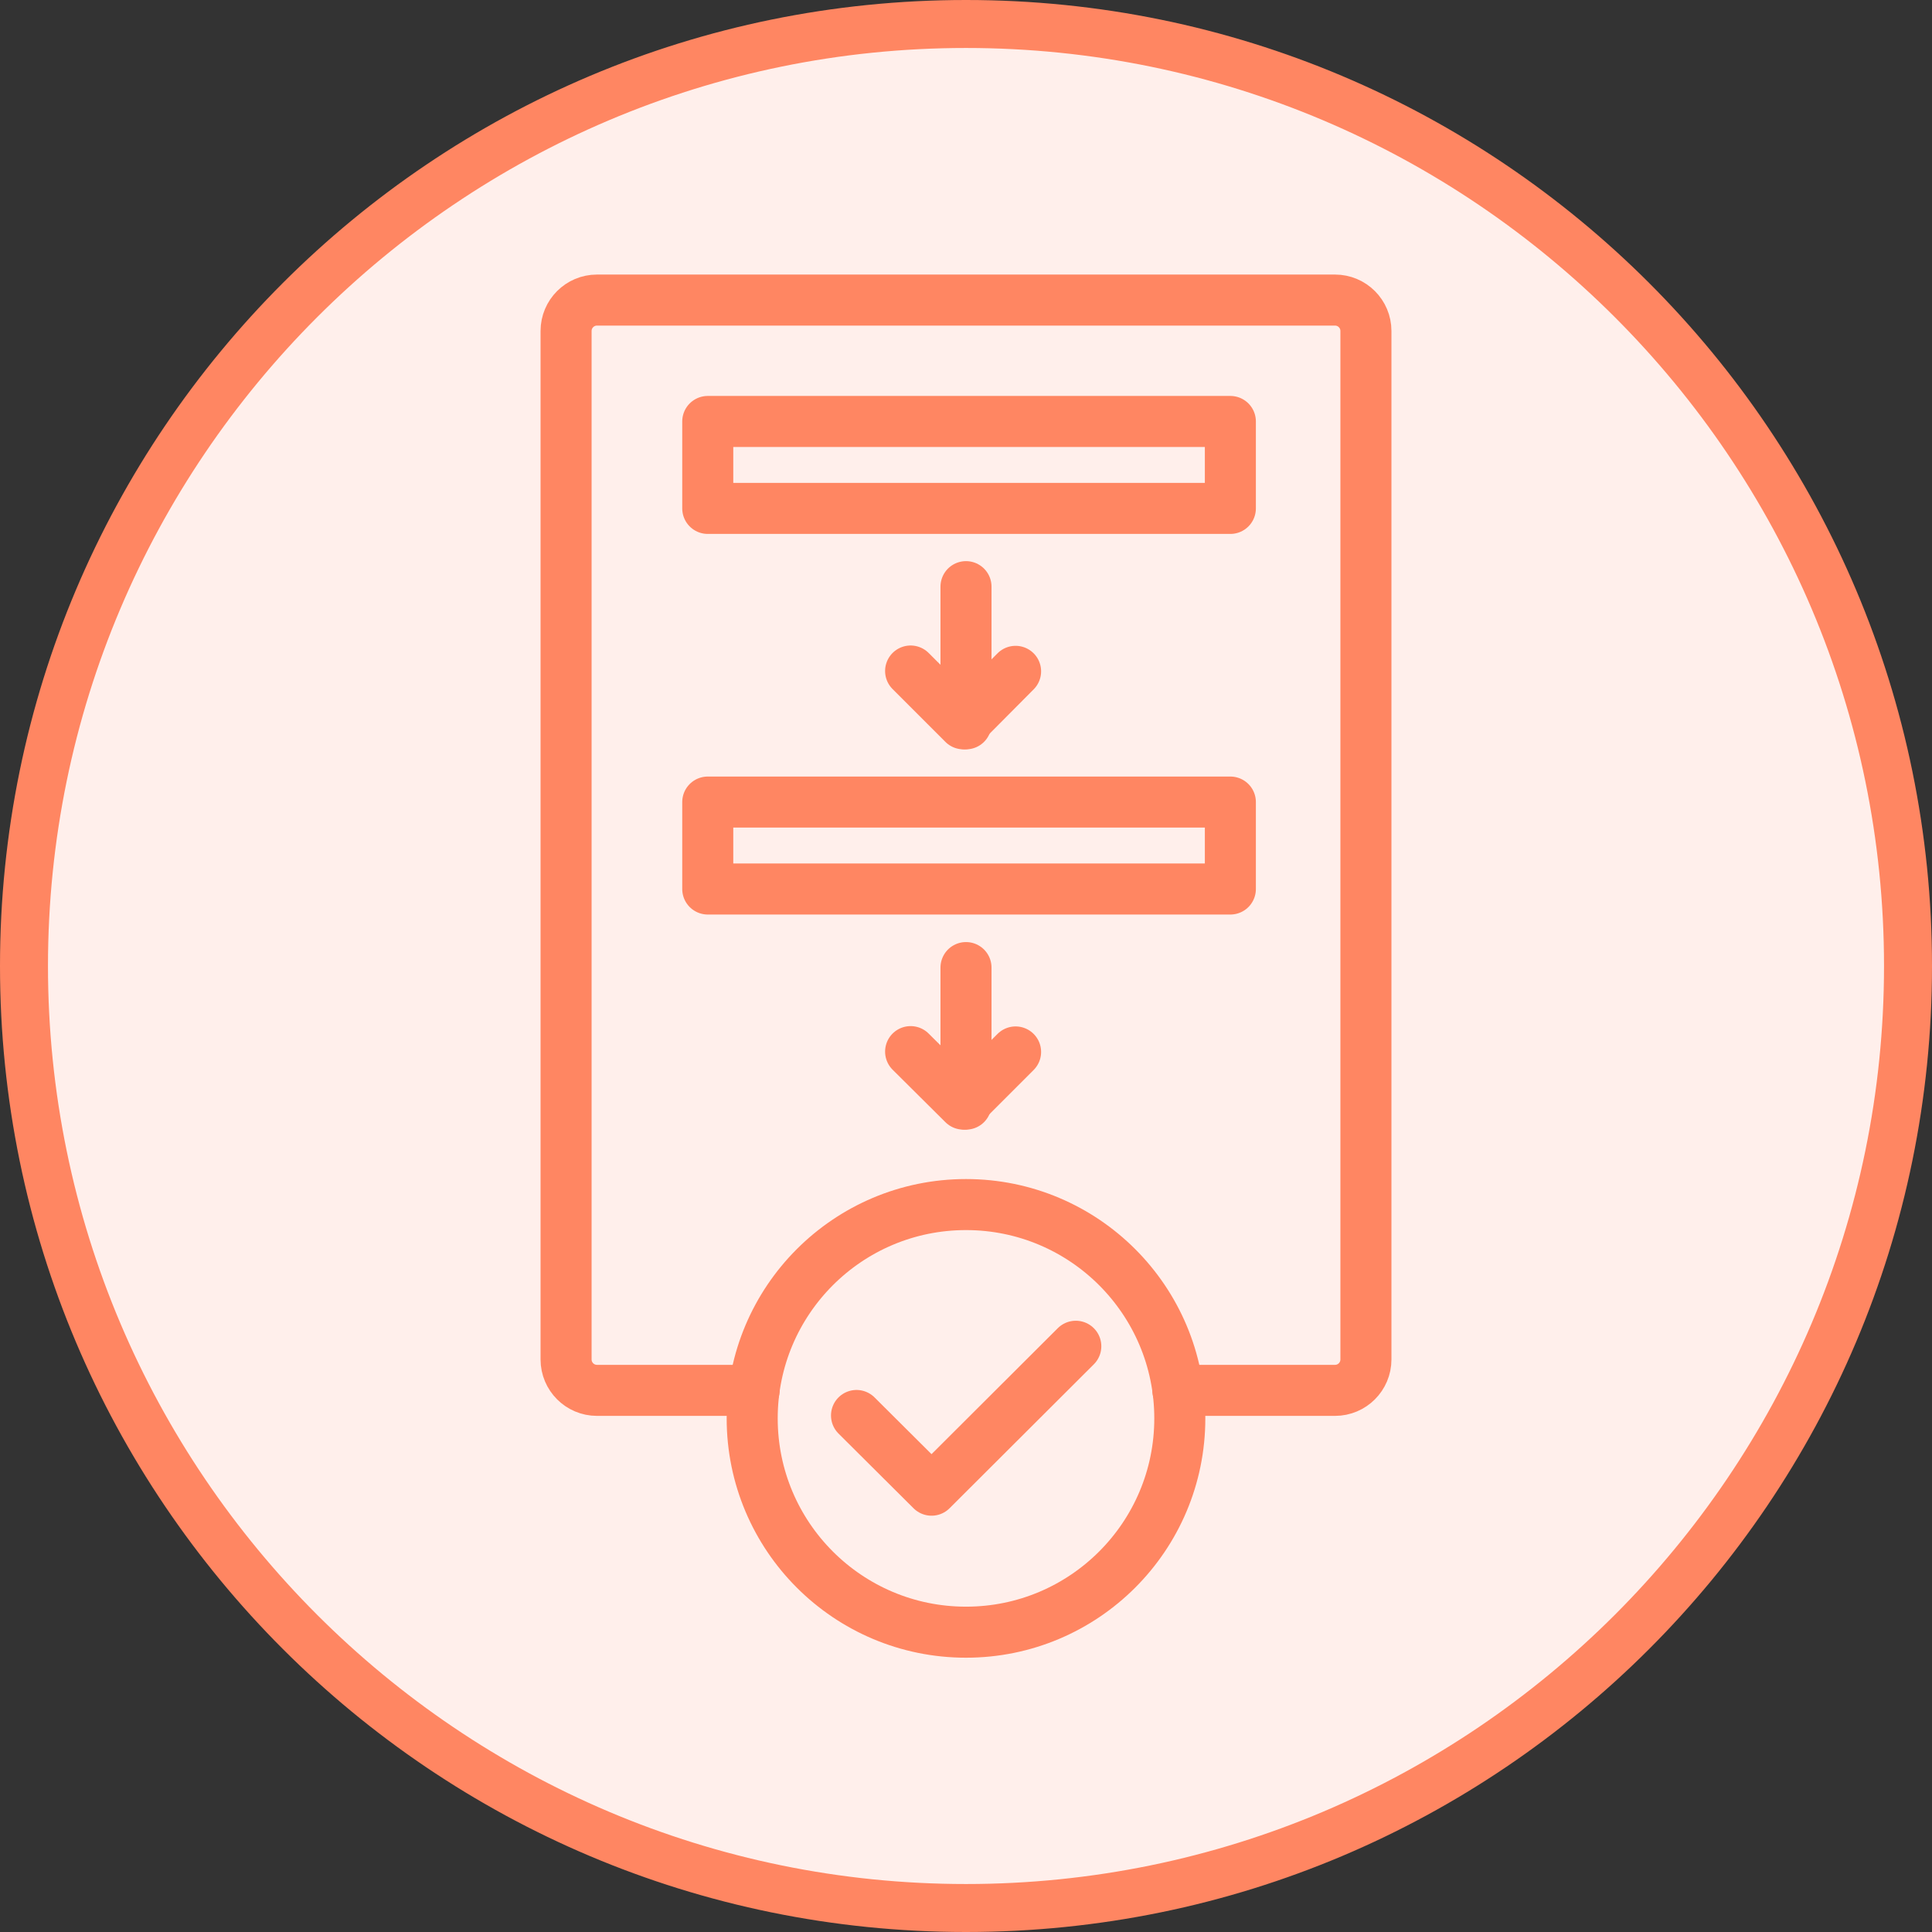
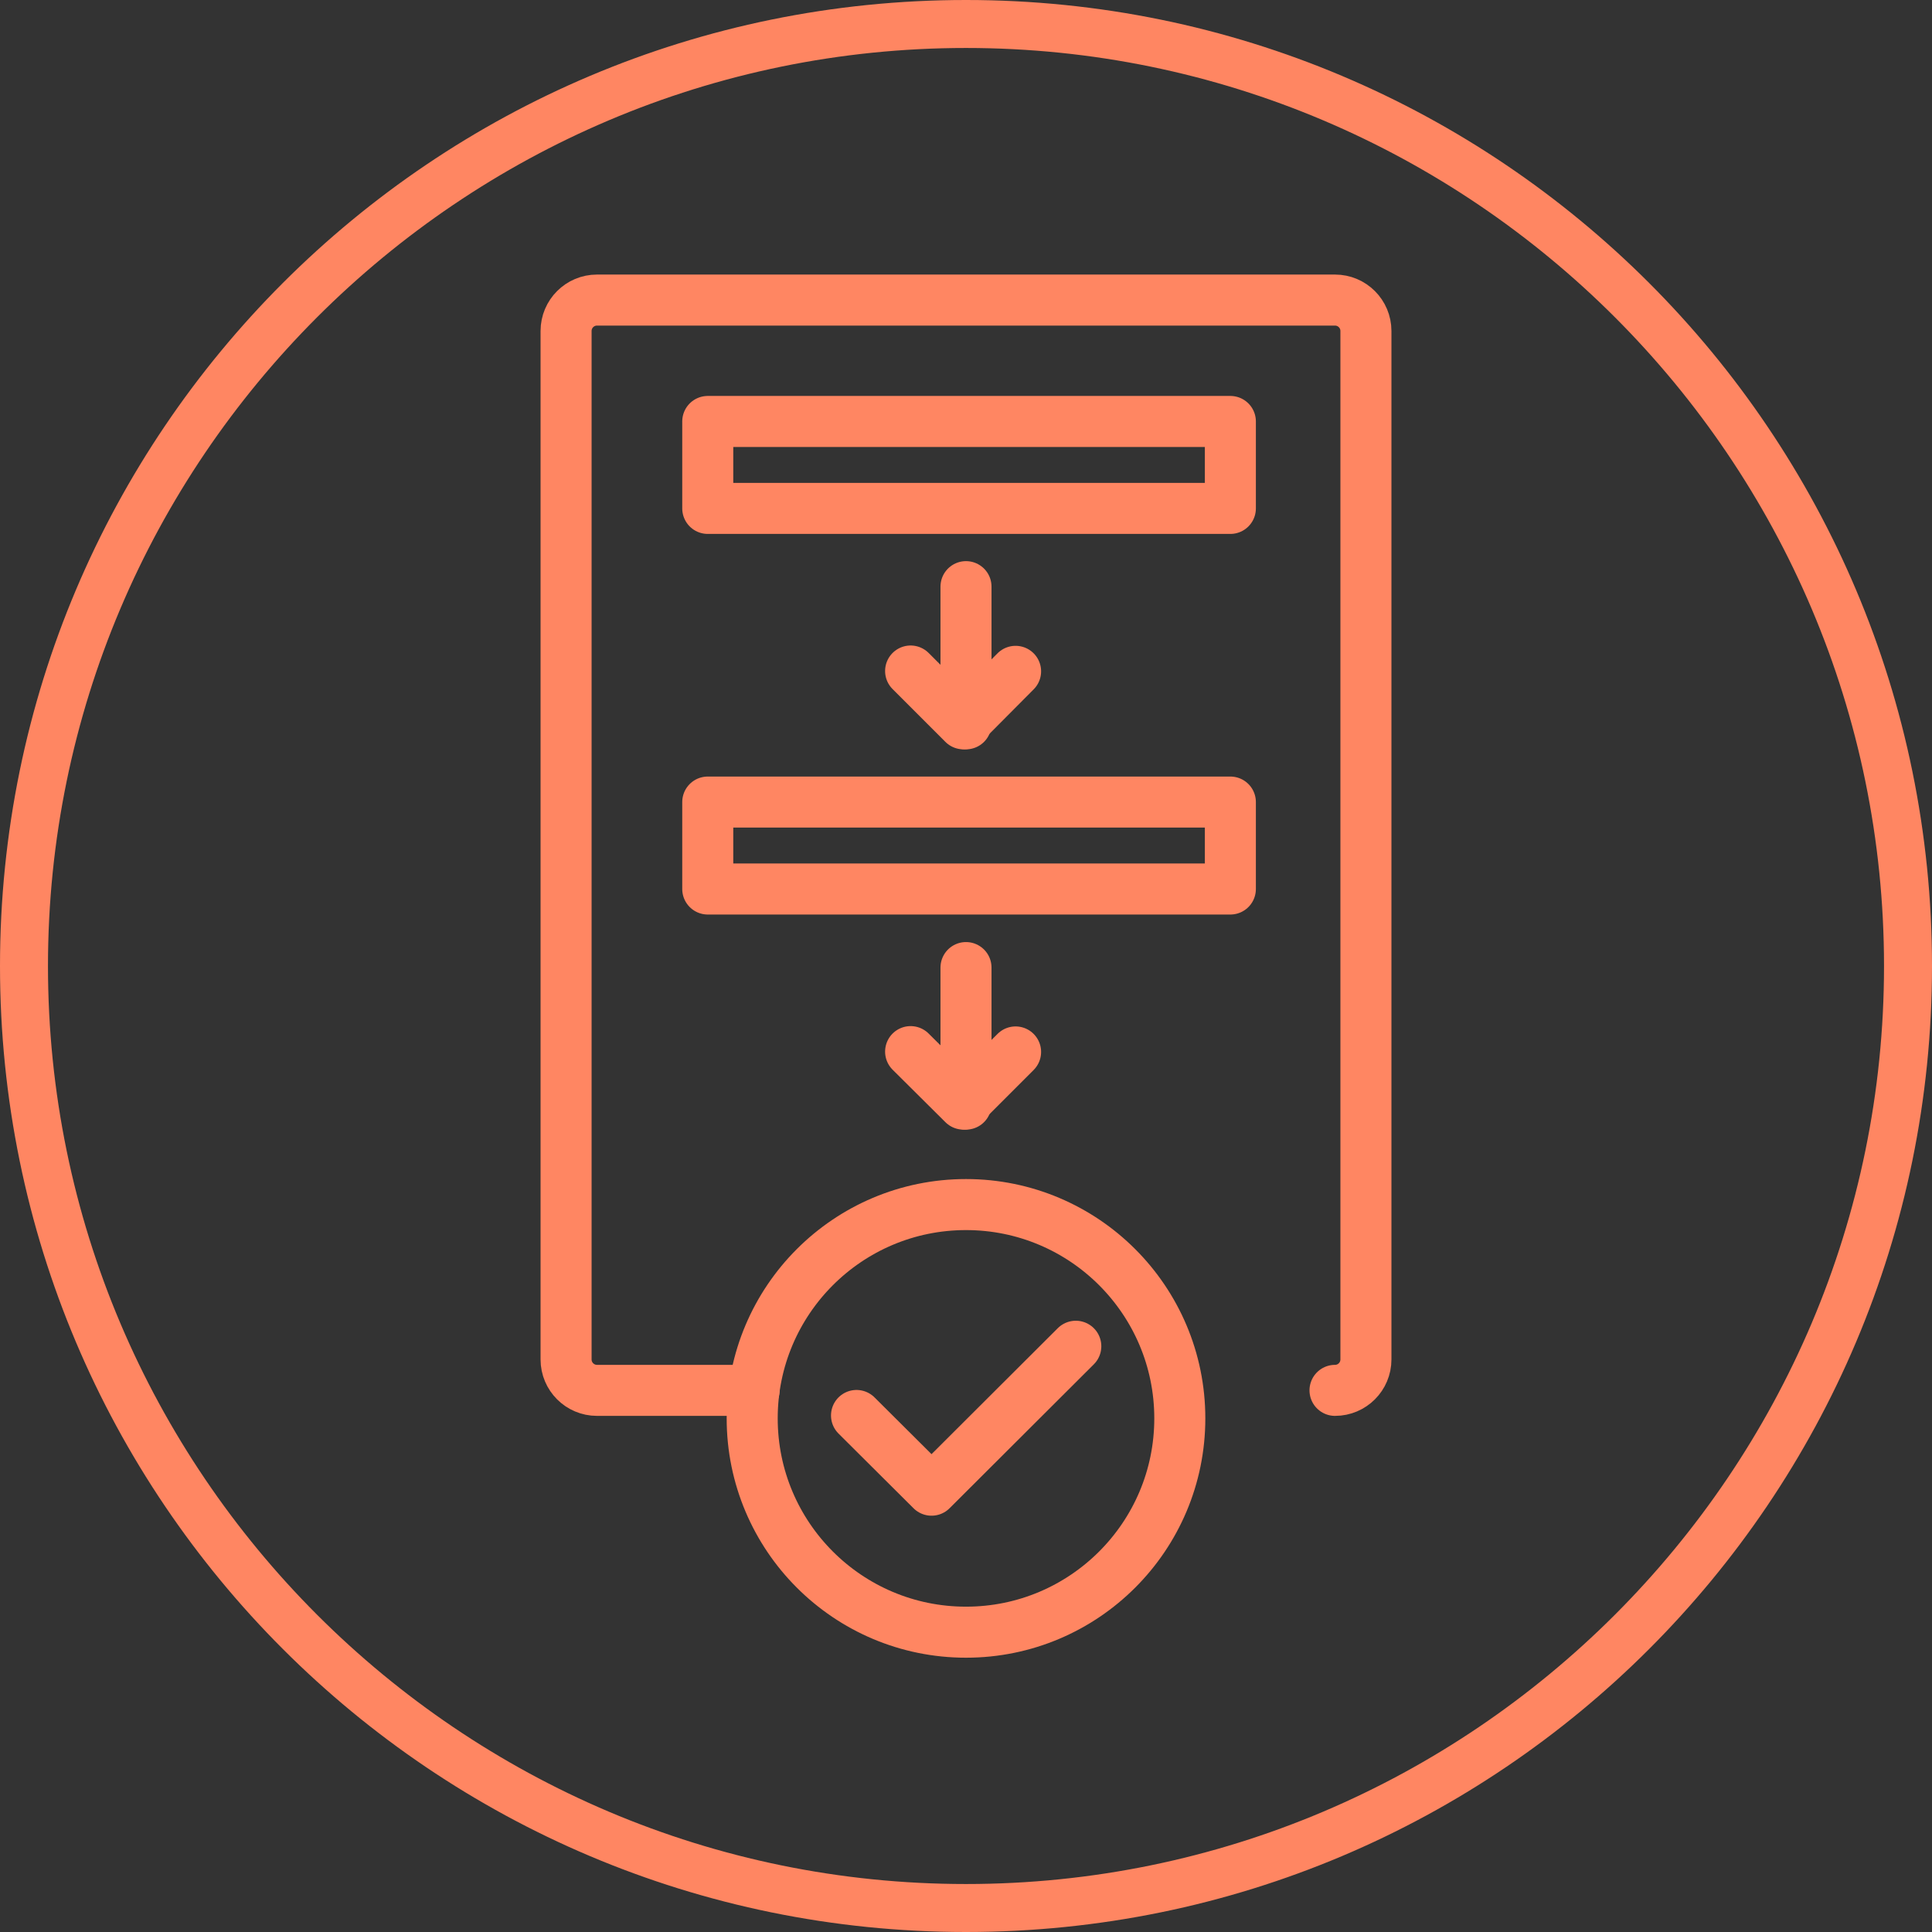
<svg xmlns="http://www.w3.org/2000/svg" id="Layer_1" x="0px" y="0px" viewBox="0 0 60 60" style="enable-background:new 0 0 60 60;" xml:space="preserve">
  <rect x="0" y="0" width="60" height="60" fill="#333333" stroke="none" />
  <style type="text/css">	.st0{fill:#FFF5D6;}	.st1{fill:#FFD762;}	.st2{fill:#CDD7F4;}	.st3{fill:#708DDE;}	.st4{fill:none;stroke:#708DDE;stroke-width:1.364;stroke-linecap:round;stroke-linejoin:round;}	.st5{fill:#DEF7E8;}	.st6{fill:#70DD9C;}	.st7{fill:none;stroke:#70DD9C;stroke-width:1.493;stroke-linecap:round;stroke-linejoin:round;}	.st8{fill:#FF8662;}	.st9{fill:#FFEFEB;}	.st10{fill:none;stroke:#FF8662;stroke-width:1.585;stroke-linecap:round;stroke-linejoin:round;stroke-miterlimit:10;}	.st11{fill:none;}	.st12{fill:none;stroke:#708DDE;stroke-width:1.5;stroke-linecap:round;stroke-linejoin:round;}	.st13{fill:#E1E4EC;}	.st14{fill:#595E73;}	.st15{fill:none;stroke:#595E73;stroke-width:1.585;stroke-linecap:round;stroke-linejoin:round;stroke-miterlimit:10;}	.st16{fill:none;stroke:#70DD9C;stroke-width:1.5;stroke-linecap:round;stroke-linejoin:round;}	.st17{clip-path:url(#SVGID_00000171687695787828864630000004353485707929341366_);}	.st18{fill:none;stroke:#FFD762;stroke-width:1.5;stroke-linecap:round;stroke-linejoin:round;}	.st19{clip-path:url(#SVGID_00000002349838160949877720000015624919462002821518_);}	.st20{fill:none;stroke:#FFD762;stroke-width:1.422;stroke-miterlimit:10;}	.st21{fill:none;stroke:#FFD762;stroke-width:1.422;stroke-linecap:round;stroke-linejoin:round;}	.st22{fill:none;stroke:#FFD762;stroke-width:1.413;stroke-linecap:round;stroke-linejoin:round;}	.st23{fill:none;stroke:#708DDE;stroke-width:1.355;stroke-linecap:round;stroke-linejoin:round;}	.st24{fill:none;stroke:#708DDE;stroke-width:1.367;stroke-miterlimit:10;}	.st25{fill:none;stroke:#708DDE;stroke-width:1.367;stroke-linecap:round;stroke-linejoin:round;}	.st26{fill:none;stroke:#FFD762;stroke-width:1.447;stroke-linecap:round;stroke-linejoin:round;}	.st27{fill:none;stroke:#70DD9C;stroke-width:1.423;stroke-linecap:round;stroke-linejoin:round;}	.st28{fill:#606060;}	.st29{fill:none;stroke:#FFD762;stroke-width:1.585;stroke-linecap:round;stroke-linejoin:round;stroke-miterlimit:10;}	.st30{fill:#70DD9C;stroke:#70DD9C;stroke-width:0.497;stroke-miterlimit:10;}</style>
  <g id="Ellipse_229_00000046308692919428751800000016147479885762065318_">
-     <circle class="st9" cx="30" cy="30" r="29.25" />
    <g>
      <path class="st8" d="M30,1.49c15.72,0,28.51,12.79,28.51,28.51S45.72,58.51,30,58.51C14.28,58.51,1.49,45.72,1.49,30   S14.28,1.49,30,1.49 M30,0C13.43,0,0,13.43,0,30s13.43,30,30,30s30-13.43,30-30S46.57,0,30,0L30,0z" />
    </g>
  </g>
  <g id="Group_24239_00000103970280857854176490000012468957486849821581_" transform="translate(16.24 8.979)">
-     <path id="Path_6419_00000171706000048455462510000009671576213815913147_" class="st10" d="M7.18,34.2H2.3  c-0.53,0-0.96-0.43-0.96-0.96V1.3c0-0.53,0.43-0.96,0.96-0.96h22.92c0.53,0,0.96,0.43,0.96,0.96v31.94c0,0.53-0.43,0.96-0.96,0.96  h-4.88" />
+     <path id="Path_6419_00000171706000048455462510000009671576213815913147_" class="st10" d="M7.18,34.2H2.3  c-0.53,0-0.96-0.43-0.96-0.96V1.3c0-0.53,0.43-0.96,0.96-0.96h22.92c0.53,0,0.96,0.43,0.96,0.96v31.94c0,0.53-0.43,0.96-0.96,0.96  " />
    <rect id="Rectangle_1506_00000086688437987346560360000009882516988535544500_" x="5.74" y="4.11" class="st10" width="16.23" height="2.7" />
    <line id="Line_275_00000070091091155946176110000002291276179955427747_" class="st10" x1="13.76" y1="9.24" x2="13.76" y2="13.5" />
    <path id="Path_6420_00000093867282778617781510000000851328394279462557_" class="st10" d="M12.04,11.86l1.64,1.64l1.62-1.63" />
    <rect id="Rectangle_1507_00000150079386684796376260000006682644475656225716_" x="5.74" y="15.93" class="st10" width="16.23" height="2.7" />
    <line id="Line_276_00000017516436914482596060000017481288702735240619_" class="st10" x1="13.76" y1="21.07" x2="13.76" y2="25.31" />
    <path id="Path_6421_00000111913346246948252820000000412449096676176521_" class="st10" d="M12.04,23.68l1.64,1.63l1.62-1.62" />
    <circle id="Ellipse_230_00000031185752213462777240000004041095149327737768_" class="st10" cx="13.76" cy="35.07" r="6.64" />
    <path id="Path_6422_00000036251468725662122520000006329560369490877829_" class="st10" d="M10.36,34.98l2.33,2.32l4.48-4.47" />
  </g>
</svg>